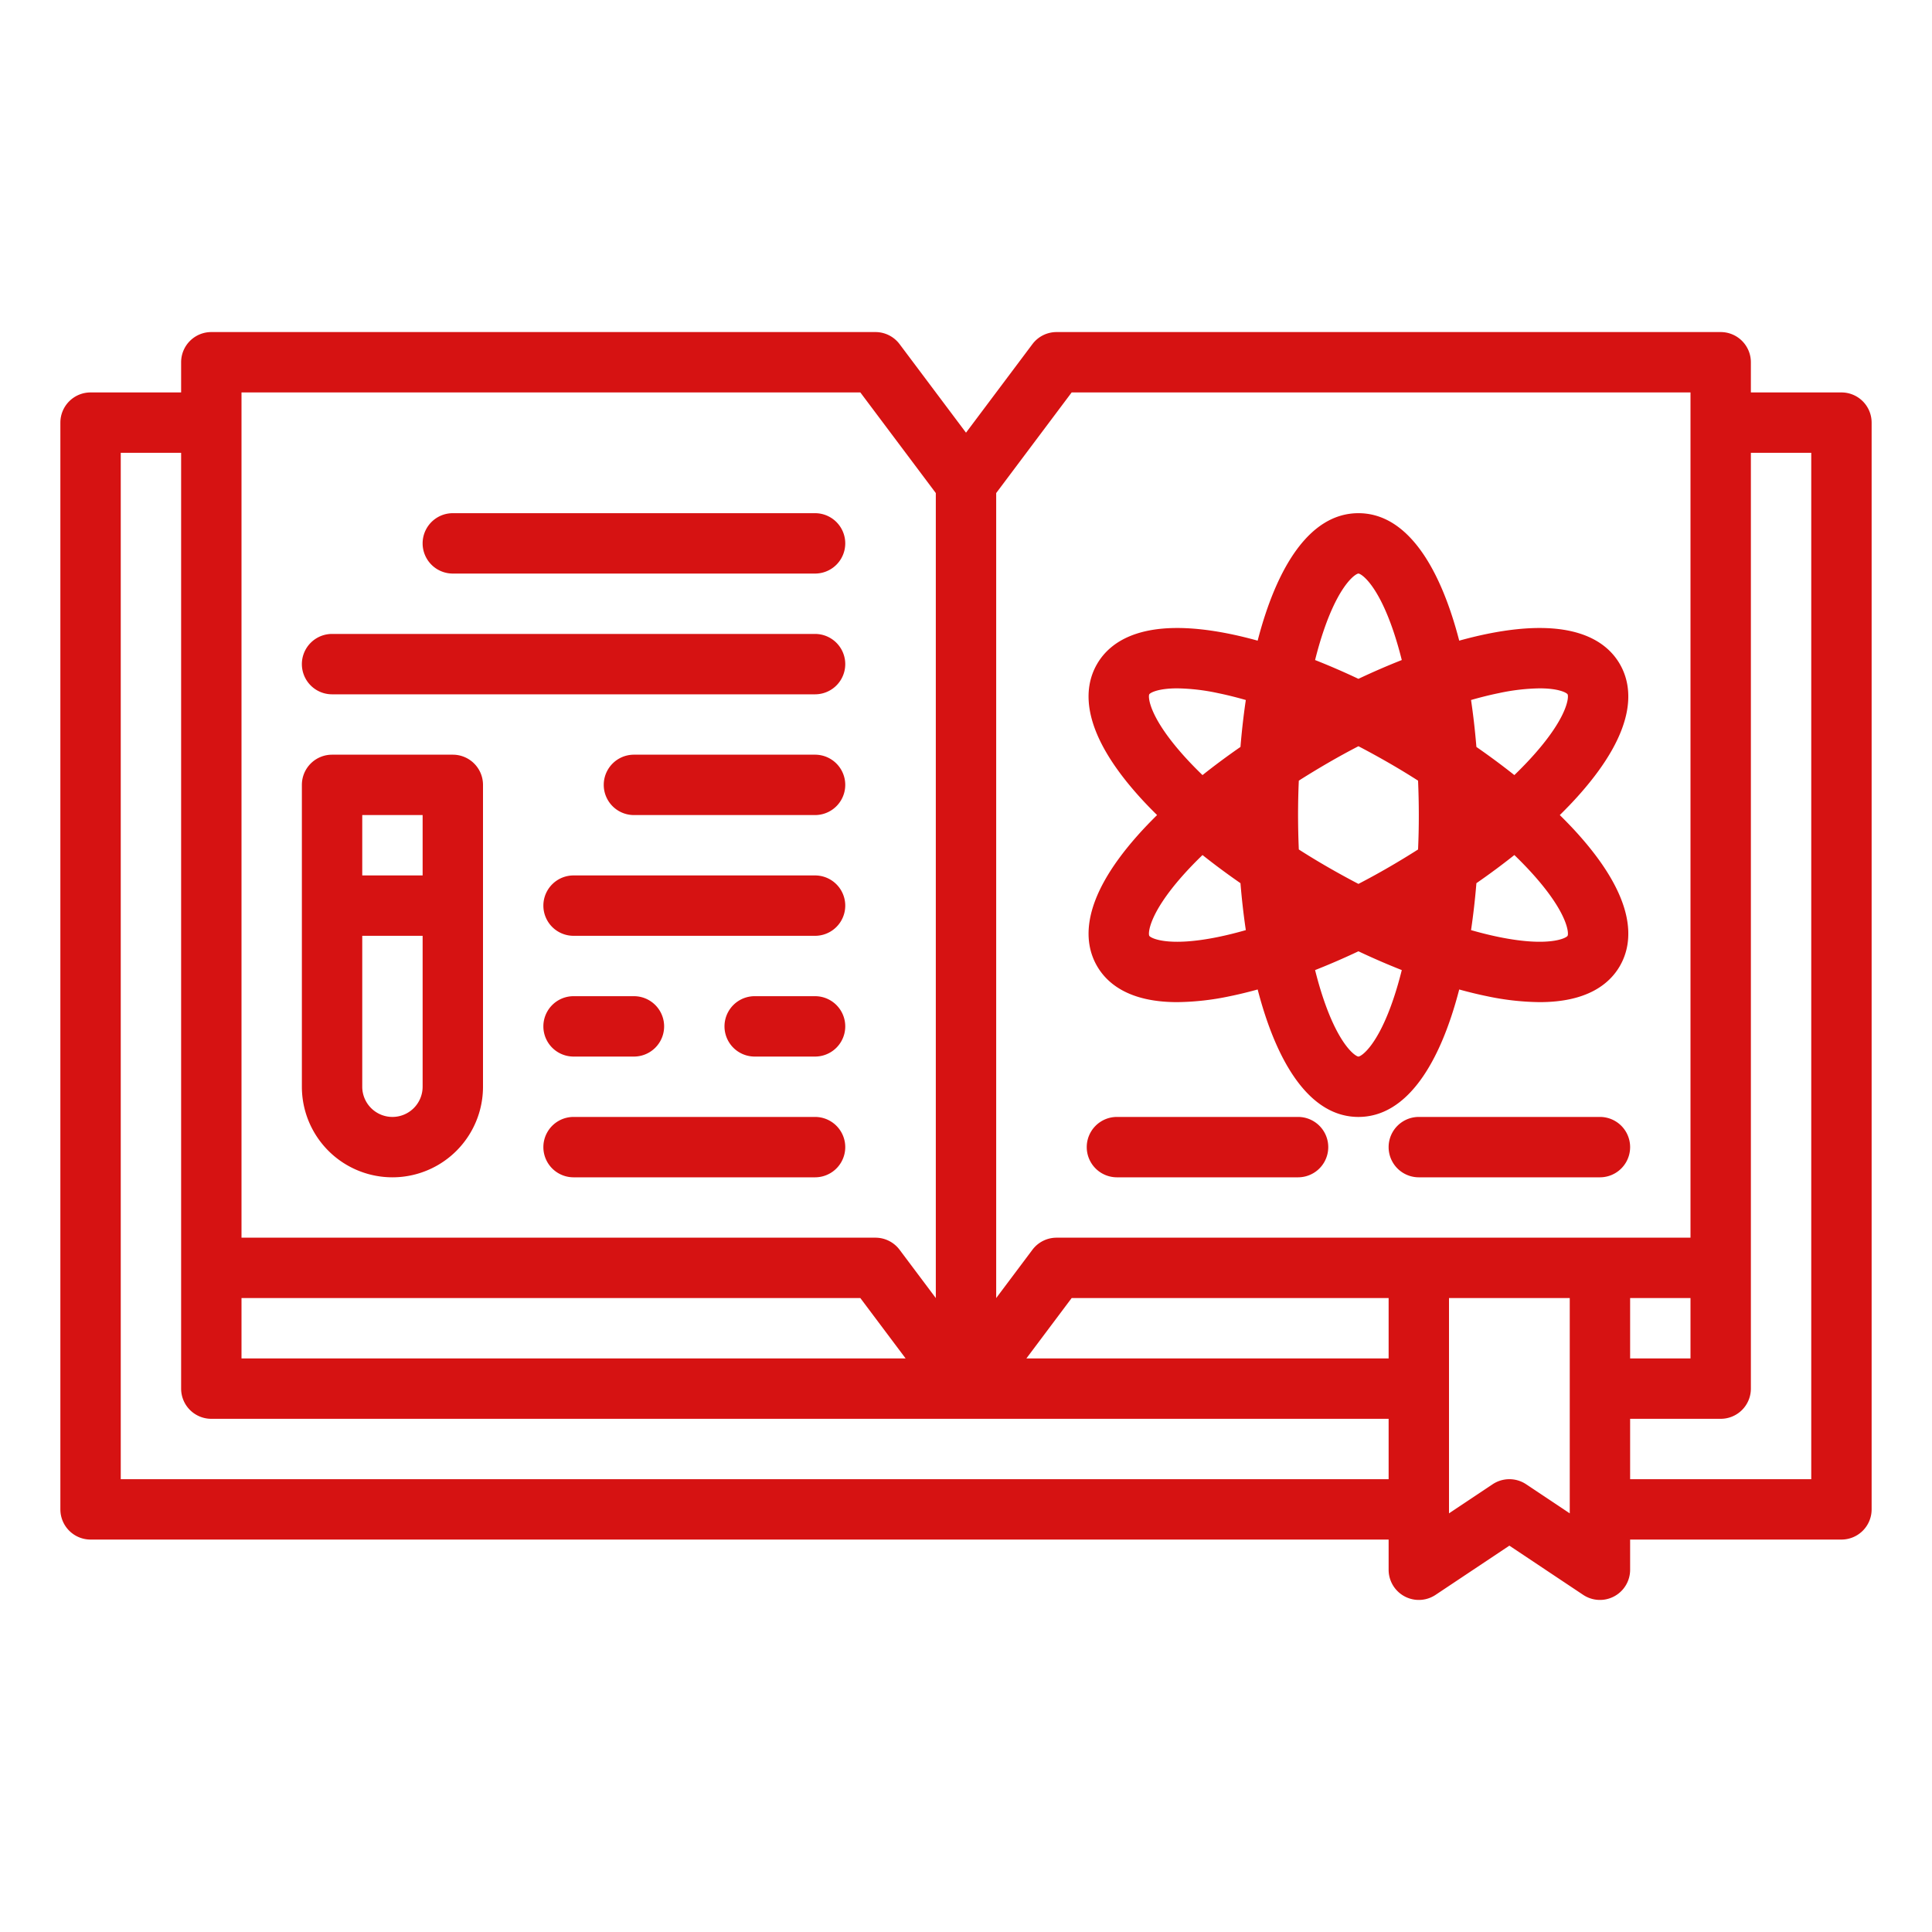
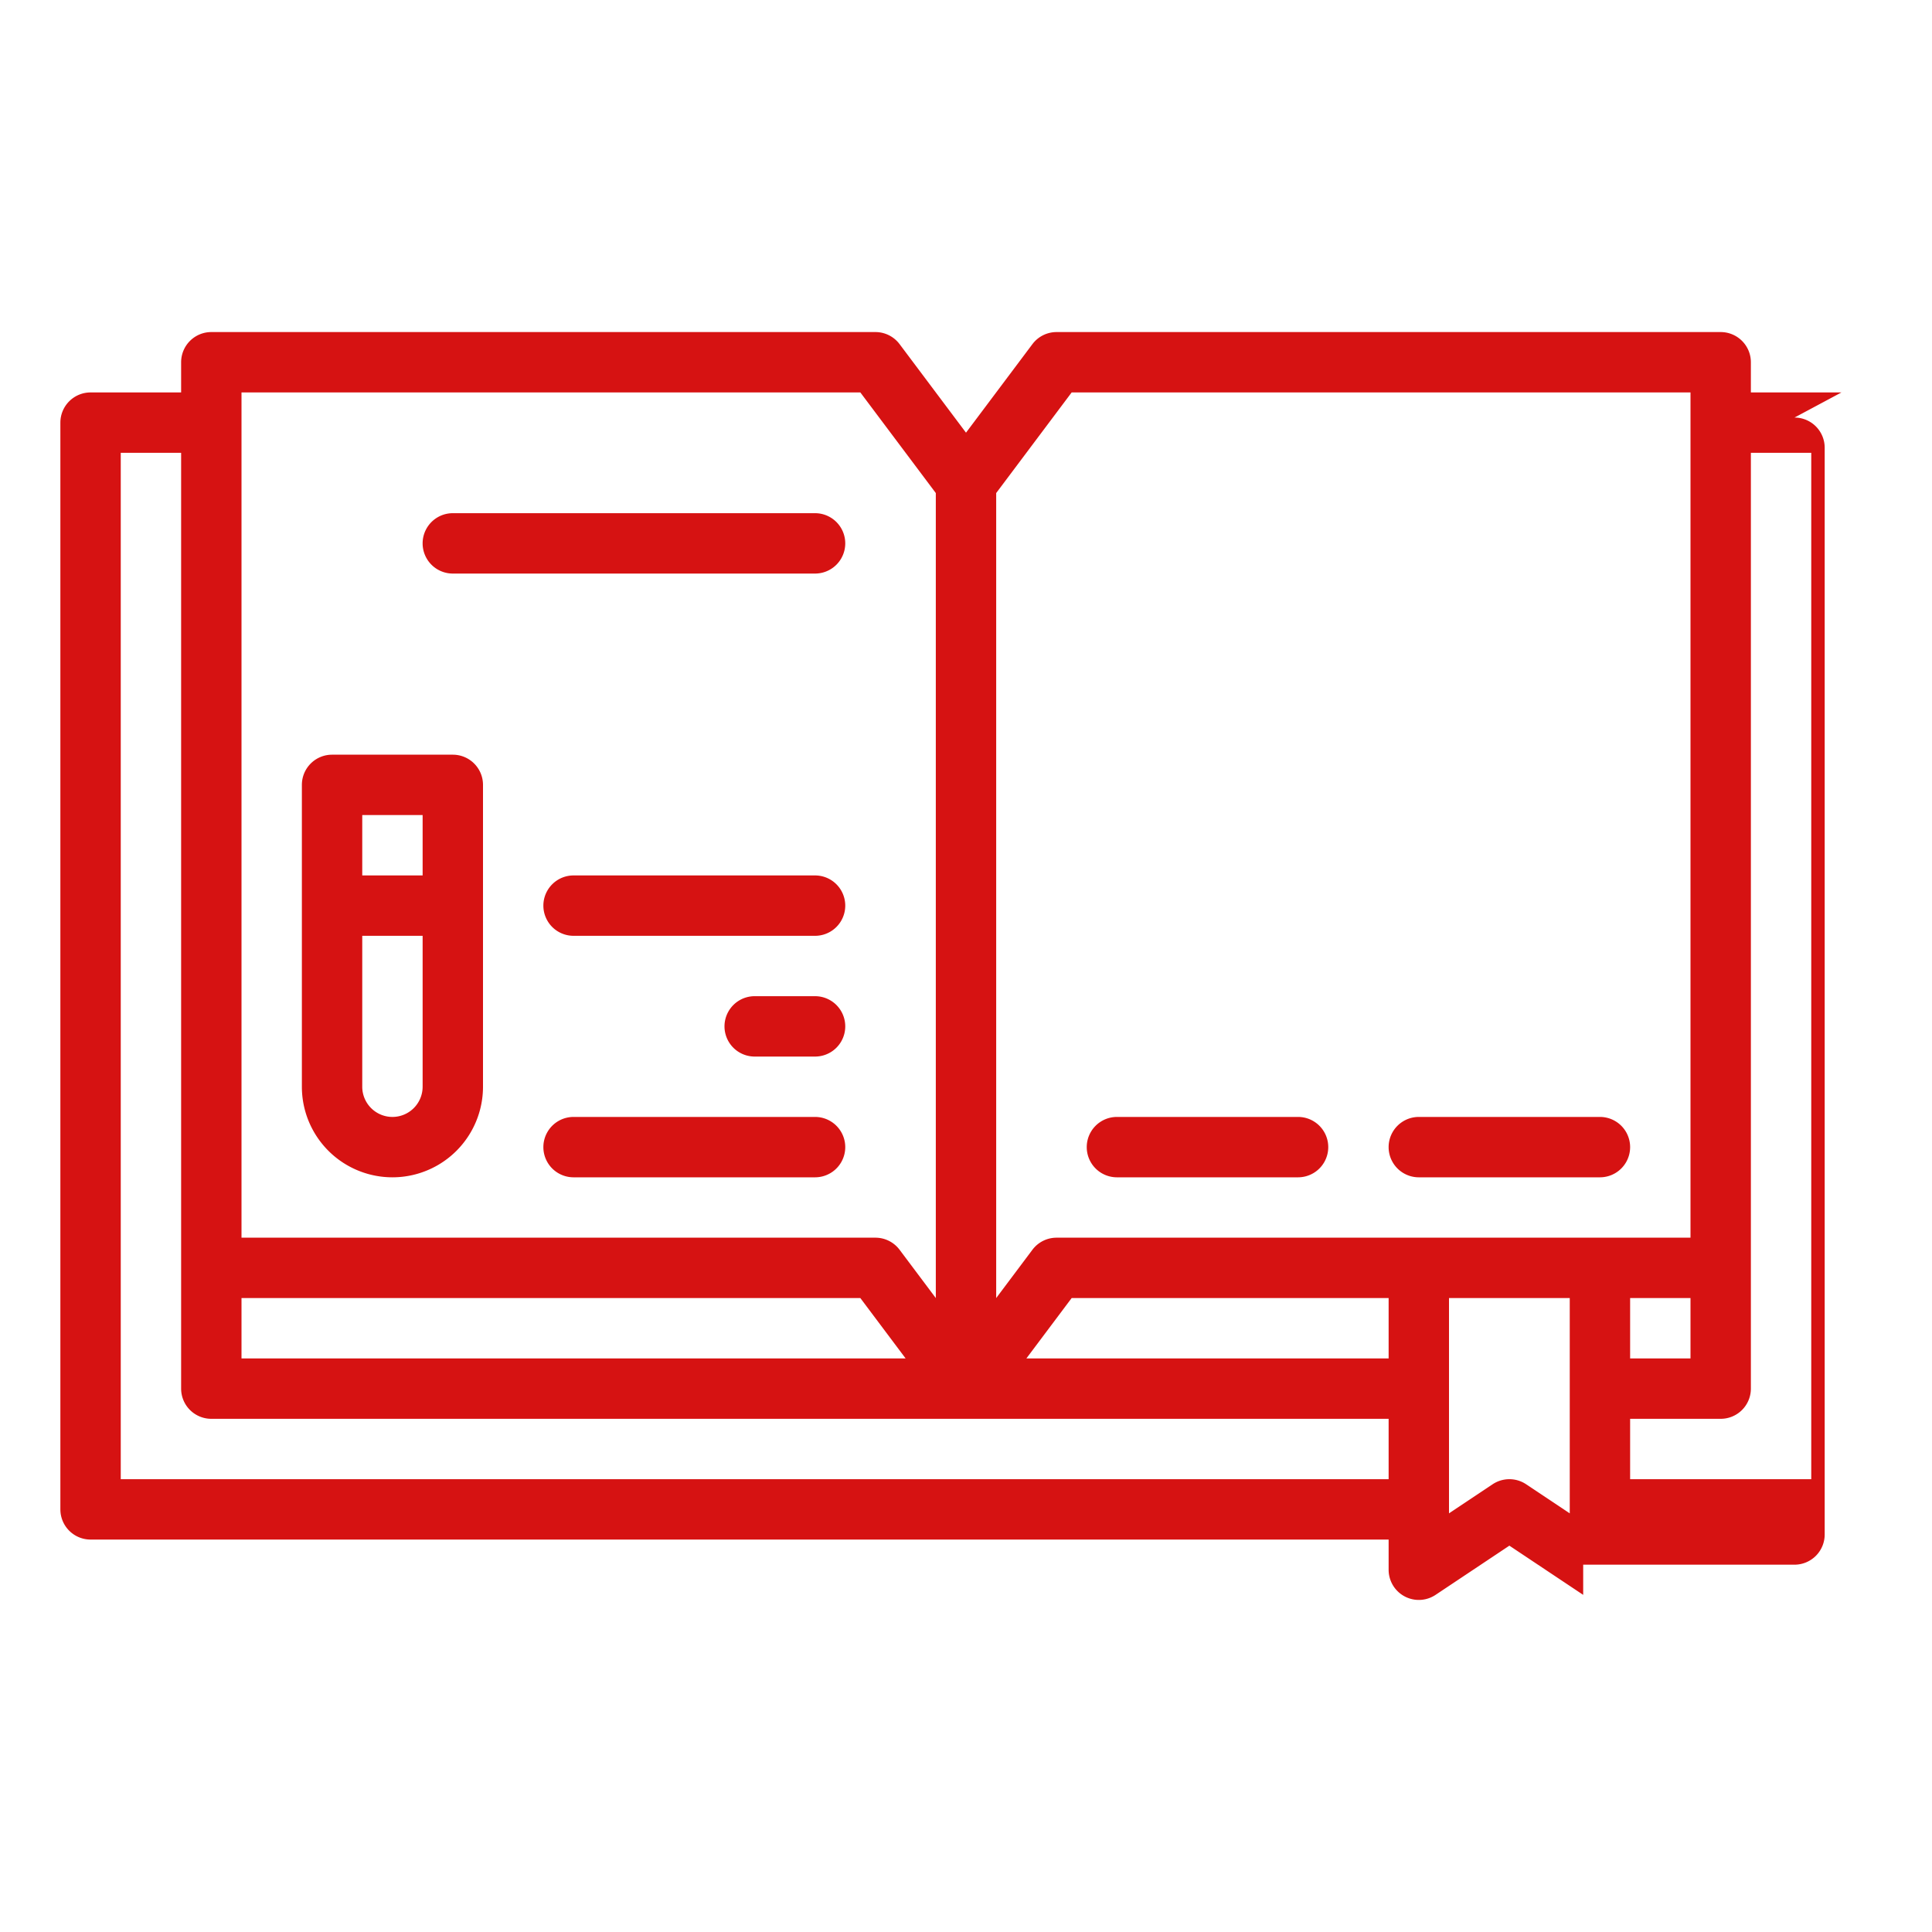
<svg xmlns="http://www.w3.org/2000/svg" fill="#d61212" id="Outline" height="512" viewBox="0 0 512 512" width="512">
-   <path d="m488 104h-24v-8a8 8 0 0 0 -8-8h-176a8 8 0 0 0 -6.4 3.2l-17.6 23.466-17.6-23.466a8 8 0 0 0 -6.4-3.2h-176a8 8 0 0 0 -8 8v8h-24a8 8 0 0 0 -8 8v288a8 8 0 0 0 8 8h344v8a8 8 0 0 0 12.438 6.656l19.562-13.041 19.562 13.041a8 8 0 0 0 12.438-6.656v-8h56a8 8 0 0 0 8-8v-288a8 8 0 0 0 -8-8zm-56 240h16v16h-16zm-148-240h164v224h-168a8 8 0 0 0 -6.4 3.2l-9.6 12.8v-213.334zm-220 240h164l12 16h-176zm304 0v16h-96l12-16zm-304-240h164l20 26.666v213.334l-9.6-12.8a8 8 0 0 0 -6.4-3.2h-168zm-32 288v-272h16v248a8 8 0 0 0 8 8h312v16zm372.438 1.344a8 8 0 0 0 -8.876 0l-11.562 7.708v-57.052h32v57.052zm75.562-1.344h-48v-16h24a8 8 0 0 0 8-8v-248h16z" />
+   <path d="m488 104h-24v-8a8 8 0 0 0 -8-8h-176a8 8 0 0 0 -6.4 3.2l-17.6 23.466-17.6-23.466a8 8 0 0 0 -6.4-3.2h-176a8 8 0 0 0 -8 8v8h-24a8 8 0 0 0 -8 8v288a8 8 0 0 0 8 8h344v8a8 8 0 0 0 12.438 6.656l19.562-13.041 19.562 13.041v-8h56a8 8 0 0 0 8-8v-288a8 8 0 0 0 -8-8zm-56 240h16v16h-16zm-148-240h164v224h-168a8 8 0 0 0 -6.4 3.2l-9.6 12.8v-213.334zm-220 240h164l12 16h-176zm304 0v16h-96l12-16zm-304-240h164l20 26.666v213.334l-9.6-12.8a8 8 0 0 0 -6.4-3.2h-168zm-32 288v-272h16v248a8 8 0 0 0 8 8h312v16zm372.438 1.344a8 8 0 0 0 -8.876 0l-11.562 7.708v-57.052h32v57.052zm75.562-1.344h-48v-16h24a8 8 0 0 0 8-8v-248h16z" />
  <path d="m120 200h-32a8 8 0 0 0 -8 8v80a24 24 0 0 0 48 0v-80a8 8 0 0 0 -8-8zm-8 16v16h-16v-16zm-8 80a8.009 8.009 0 0 1 -8-8v-40h16v40a8.009 8.009 0 0 1 -8 8z" />
  <path d="m216 136h-96a8 8 0 0 0 0 16h96a8 8 0 0 0 0-16z" />
-   <path d="m216 200h-48a8 8 0 0 0 0 16h48a8 8 0 0 0 0-16z" />
  <path d="m216 232h-64a8 8 0 0 0 0 16h64a8 8 0 0 0 0-16z" />
  <path d="m216 296h-64a8 8 0 0 0 0 16h64a8 8 0 0 0 0-16z" />
  <path d="m296 312h48a8 8 0 0 0 0-16h-48a8 8 0 0 0 0 16z" />
  <path d="m424 296h-48a8 8 0 0 0 0 16h48a8 8 0 0 0 0-16z" />
-   <path d="m152 280h16a8 8 0 0 0 0-16h-16a8 8 0 0 0 0 16z" />
  <path d="m216 264h-16a8 8 0 0 0 0 16h16a8 8 0 0 0 0-16z" />
-   <path d="m216 168h-128a8 8 0 0 0 0 16h128a8 8 0 0 0 0-16z" />
-   <path d="m301.438 221.451c-15.352 17.312-14.3 28.343-10.72 34.549 2.727 4.724 8.611 9.575 21.266 9.575a70.309 70.309 0 0 0 14.016-1.585c2.361-.483 4.8-1.082 7.294-1.77 5.054 19.541 13.824 33.78 26.706 33.78s21.652-14.239 26.708-33.78c2.493.688 4.933 1.287 7.294 1.77a70.324 70.324 0 0 0 14.014 1.585c12.653 0 18.539-4.851 21.266-9.575 3.583-6.206 4.632-17.237-10.72-34.549-1.6-1.809-3.35-3.629-5.2-5.451 1.85-1.822 3.6-3.642 5.2-5.451 15.352-17.312 14.3-28.343 10.72-34.549s-12.614-12.629-35.28-7.99c-2.361.483-4.8 1.082-7.294 1.77-5.056-19.541-13.826-33.78-26.708-33.78s-21.652 14.239-26.708 33.78c-2.493-.688-4.933-1.287-7.294-1.77-22.669-4.64-31.7 1.785-35.28 7.99s-4.632 17.237 10.72 34.549c1.6 1.809 3.35 3.629 5.2 5.451-1.85 1.822-3.596 3.642-5.2 5.451zm42.562-5.451q0-4.621.2-9.121 3.8-2.418 7.8-4.735t8-4.386q3.991 2.079 8 4.386t7.8 4.735q.195 4.5.2 9.121t-.2 9.121q-3.8 2.418-7.8 4.735t-8 4.386q-3.991-2.079-8-4.386t-7.8-4.735q-.193-4.497-.2-9.121zm25.381 48.382c-4.301 12.903-8.694 15.618-9.381 15.618s-5.08-2.715-9.381-15.618c-.766-2.3-1.467-4.739-2.107-7.3 3.775-1.49 7.614-3.15 11.488-4.98 3.874 1.83 7.713 3.49 11.488 4.98-.64 2.561-1.341 5.003-2.107 7.3zm37.21-32.315c9.024 10.176 9.178 15.338 8.835 15.933s-4.893 3.041-18.217.315c-2.368-.484-4.831-1.1-7.365-1.823.6-4.059 1.071-8.225 1.419-12.439q5.285-3.66 10.059-7.46c1.898 1.834 3.662 3.662 5.269 5.474zm-9.382-48.382a54.663 54.663 0 0 1 10.816-1.264c5.139 0 7.176 1.189 7.4 1.579.343.595.189 5.757-8.835 15.933-1.607 1.812-3.371 3.64-5.269 5.474q-4.767-3.786-10.059-7.46c-.348-4.214-.82-8.38-1.419-12.439 2.535-.725 4.998-1.339 7.366-1.823zm-46.59-16.067c4.301-12.903 8.694-15.618 9.381-15.618s5.08 2.715 9.381 15.618c.766 2.3 1.467 4.739 2.107 7.3-3.775 1.49-7.614 3.15-11.488 4.98-3.874-1.83-7.713-3.49-11.488-4.98.64-2.561 1.341-5.003 2.107-7.3zm-37.21 32.315c-9.024-10.176-9.178-15.338-8.835-15.933.225-.39 2.261-1.579 7.4-1.579a54.655 54.655 0 0 1 10.816 1.264c2.368.484 4.831 1.1 7.365 1.823-.6 4.059-1.071 8.225-1.419 12.439q-5.285 3.66-10.059 7.46c-1.897-1.834-3.662-3.662-5.268-5.474zm15.328 34.12c.348 4.214.82 8.38 1.419 12.439-2.534.725-5 1.339-7.365 1.823-13.327 2.726-17.874.279-18.217-.315s-.189-5.757 8.835-15.933c1.606-1.812 3.371-3.64 5.269-5.474q4.767 3.786 10.059 7.46z" />
</svg>